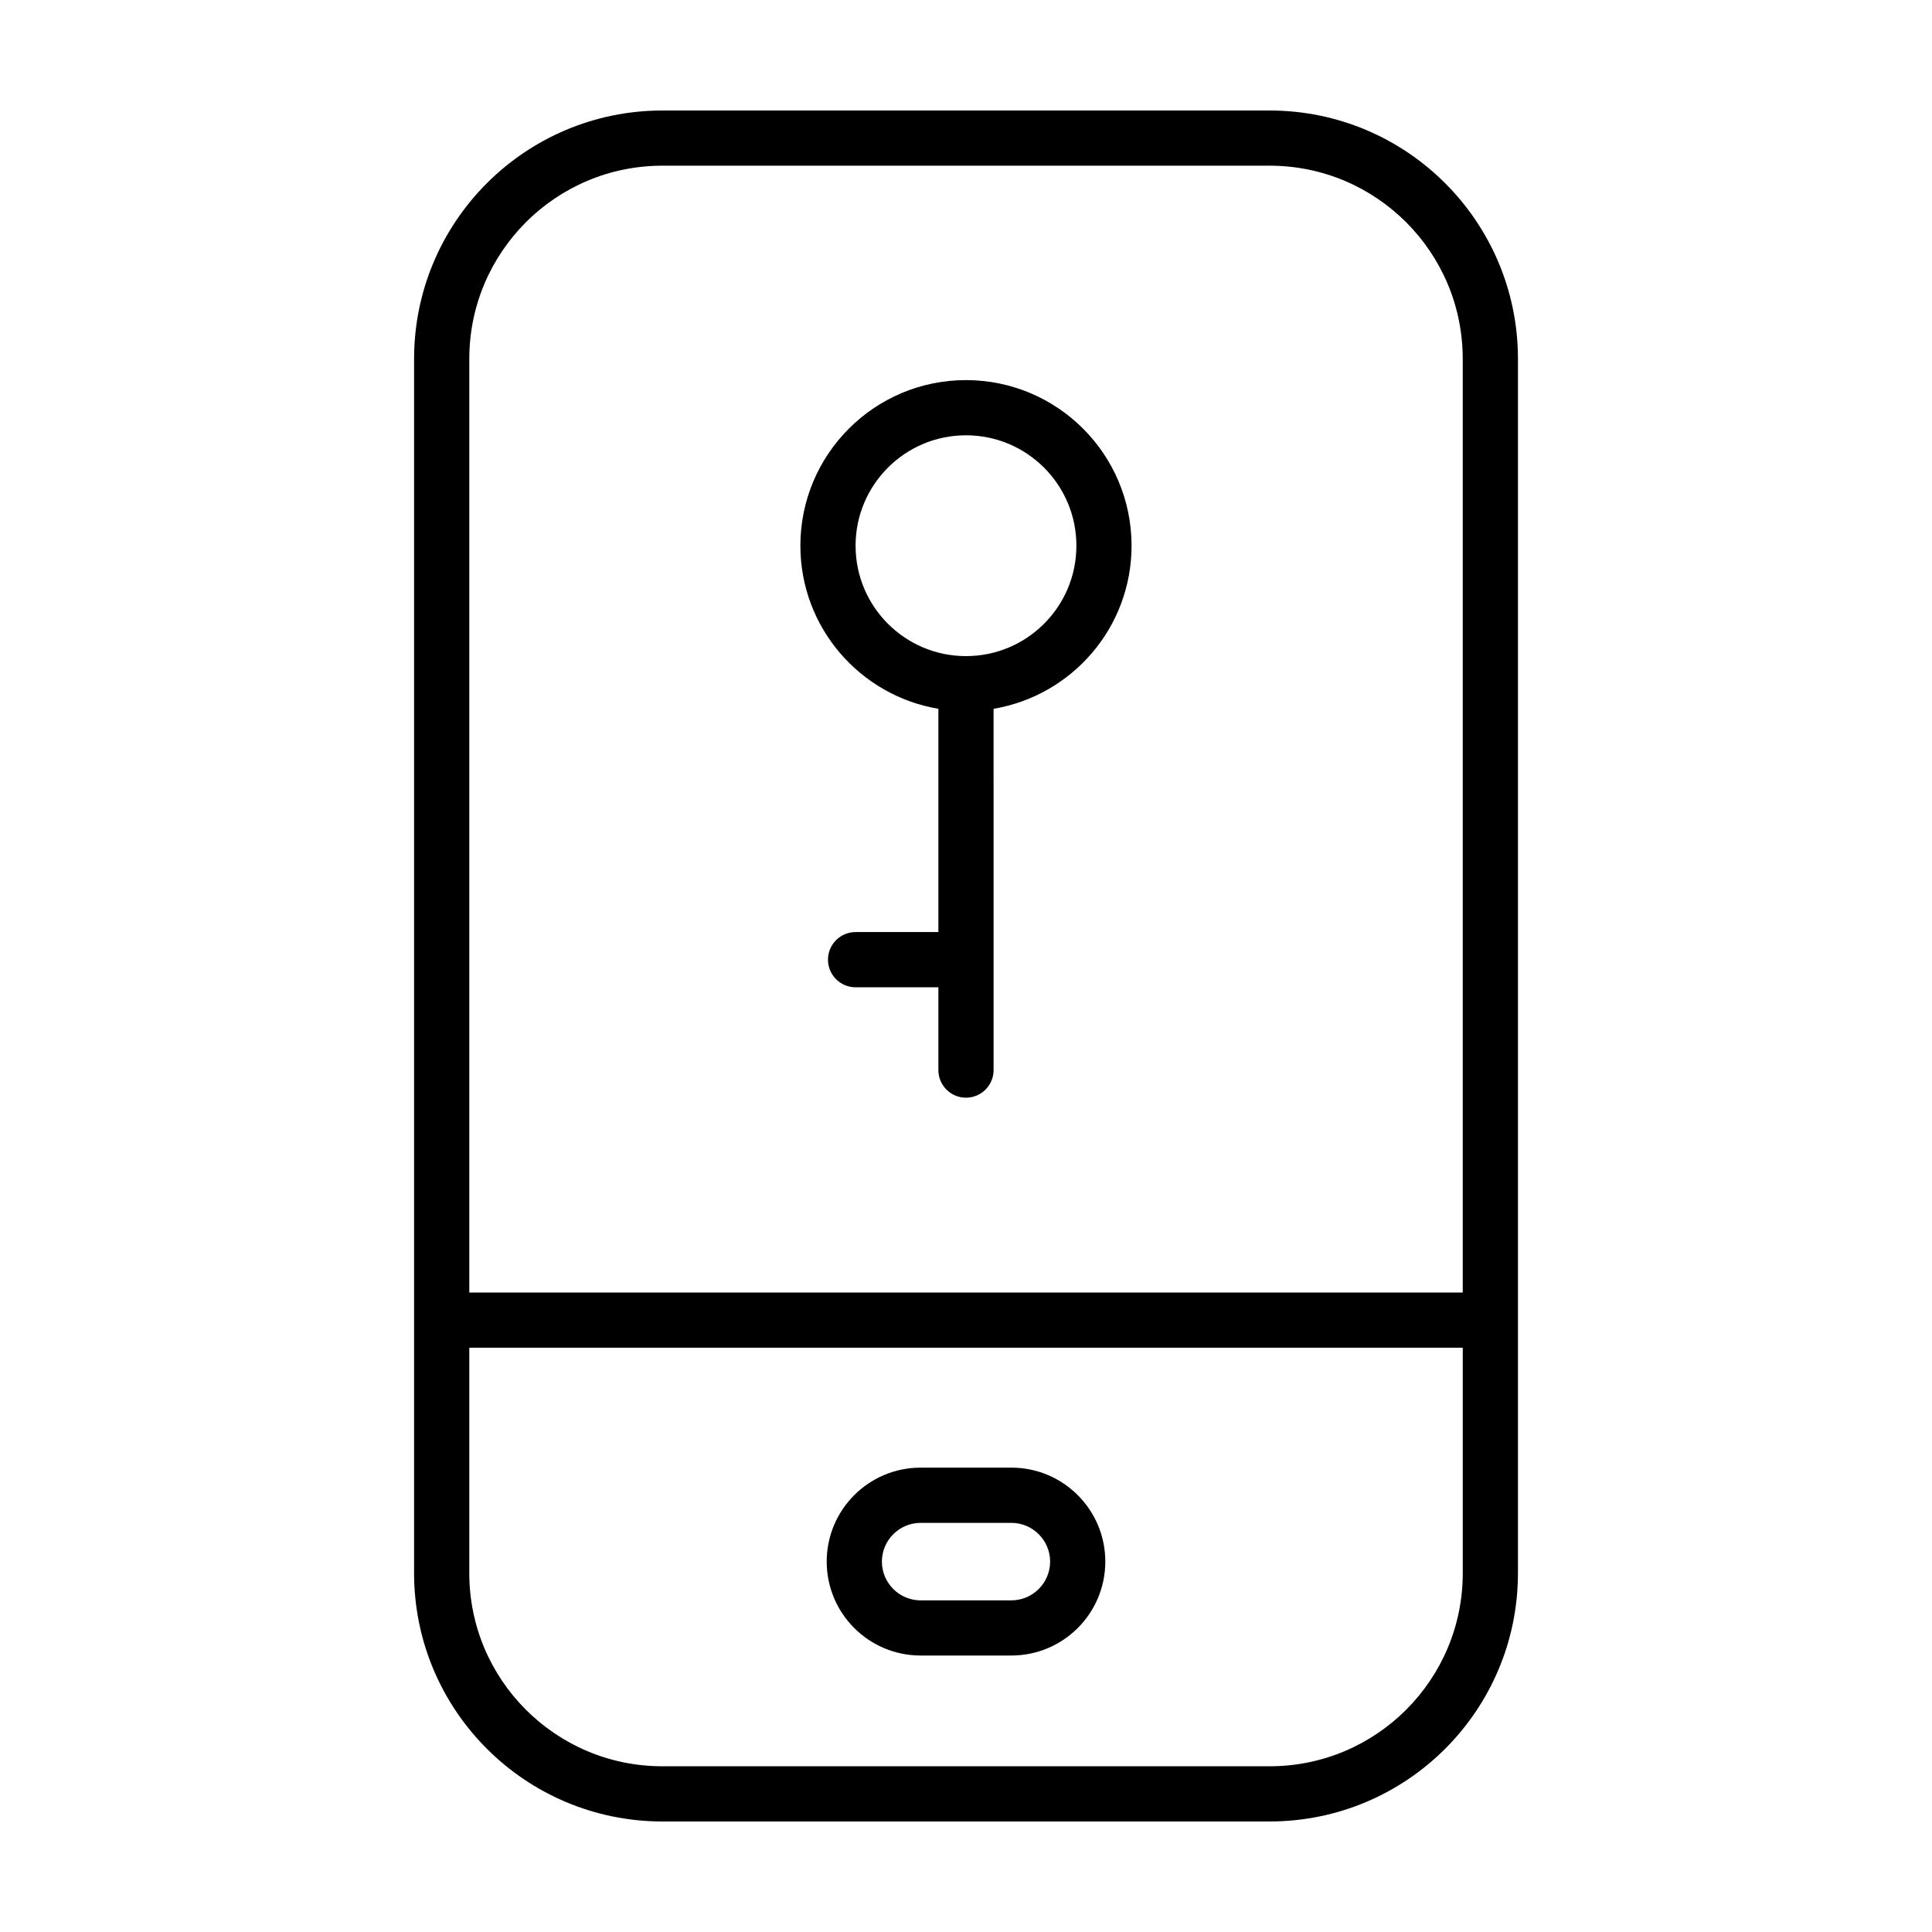
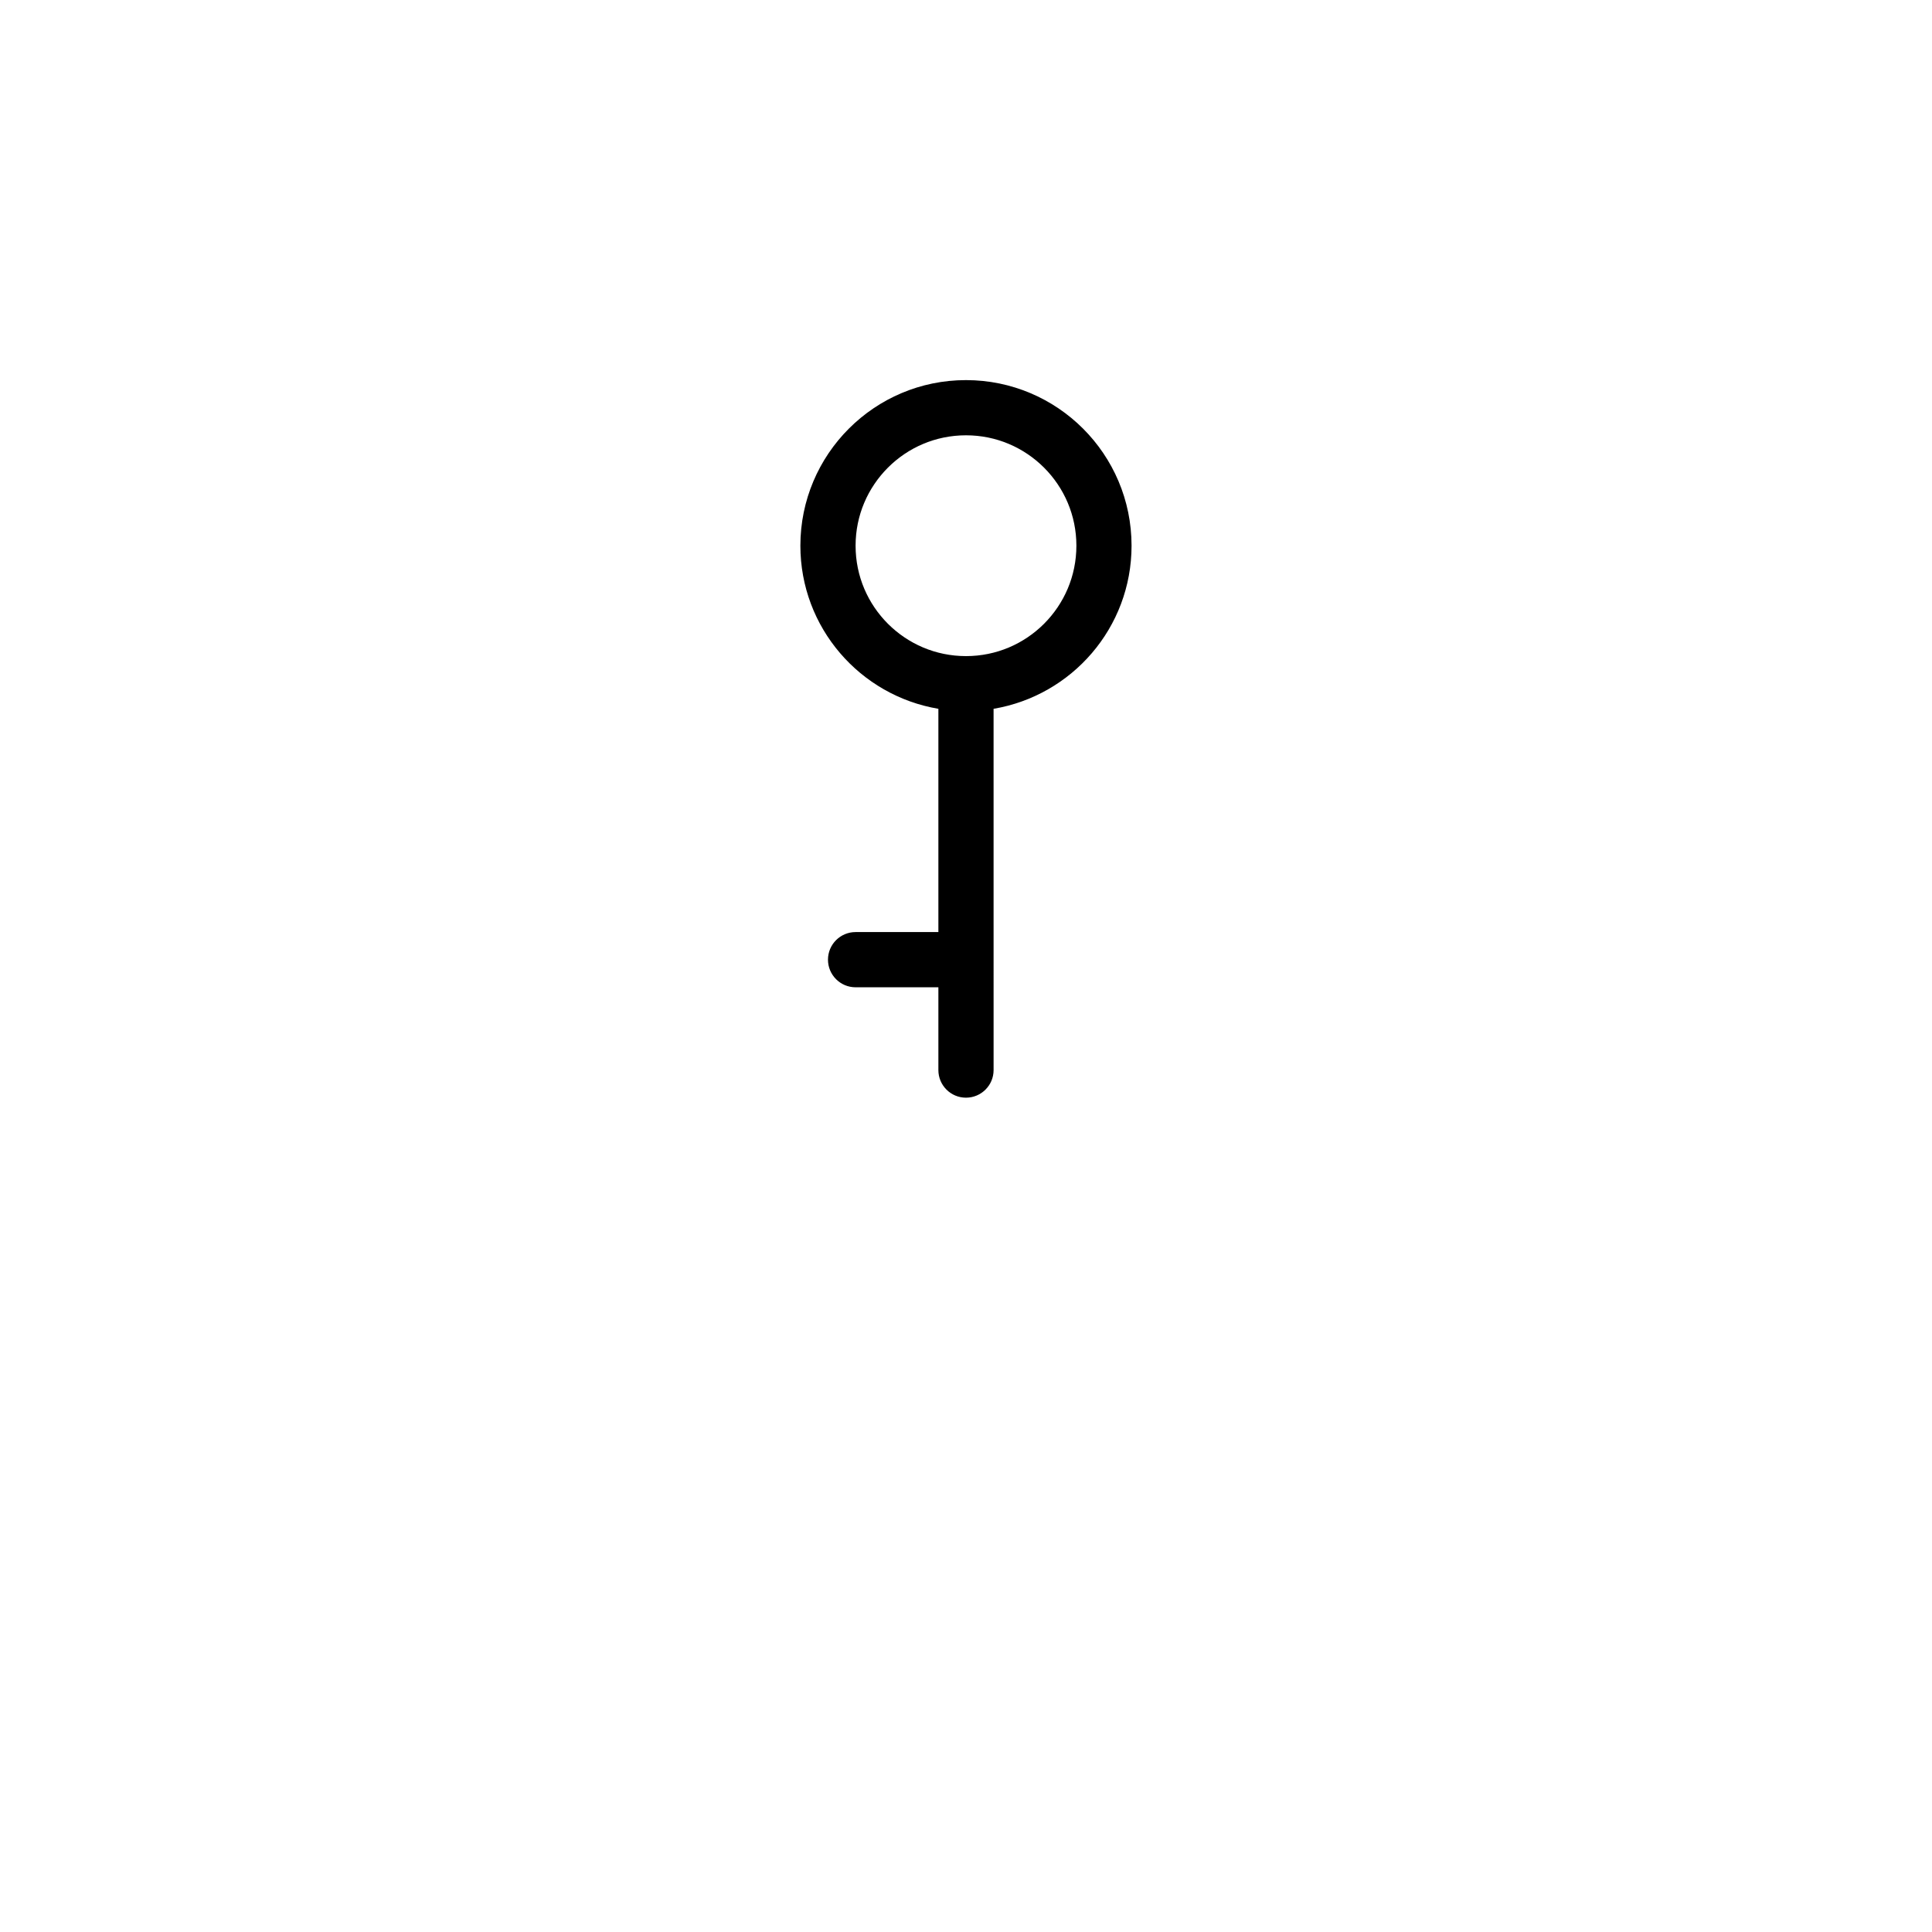
<svg xmlns="http://www.w3.org/2000/svg" fill="#000000" width="800px" height="800px" version="1.1" viewBox="144 144 512 512">
  <g>
-     <path d="m480.45 626.71c36.355-0.004 65.816-29.469 65.824-65.816v-321.79c-0.012-36.352-29.469-65.816-65.824-65.82h-160.89c-36.355 0.004-65.816 29.469-65.824 65.824v321.79c0.012 36.348 29.469 65.809 65.824 65.812zm-197.09-423.81c9.285-9.273 22.043-14.988 36.199-14.992h160.89c14.16 0.004 26.914 5.719 36.199 14.992 9.273 9.289 14.988 22.043 14.992 36.199v247.44h-263.27v-247.43c0.004-14.16 5.719-26.91 14.992-36.203zm-14.992 357.99v-59.727h263.28v59.727c-0.004 14.156-5.719 26.91-14.992 36.199-9.285 9.273-22.043 14.988-36.199 14.992h-160.9c-14.16-0.004-26.914-5.719-36.199-14.992-9.273-9.289-14.988-22.043-14.992-36.199z" />
-     <path d="m387.98 582.73h24.043c13.75-0.004 24.887-11.141 24.895-24.895-0.004-13.75-11.145-24.887-24.895-24.895h-24.043c-13.75 0.004-24.887 11.141-24.895 24.895 0.008 13.758 11.141 24.891 24.895 24.895zm0-35.156h24.043c5.668 0.012 10.258 4.602 10.27 10.27-0.012 5.668-4.602 10.254-10.27 10.27h-24.043c-5.668-0.012-10.258-4.602-10.27-10.27 0.012-5.668 4.602-10.258 10.27-10.27z" />
    <path d="m392.68 331.84v59.168h-21.941c-4.039 0-7.316 3.273-7.316 7.316 0 4.039 3.273 7.316 7.316 7.316h21.941v21.941c0 4.039 3.273 7.316 7.316 7.316 4.039 0 7.316-3.273 7.316-7.316l-0.004-95.742c20.746-3.492 36.562-21.484 36.566-43.223-0.004-24.238-19.645-43.875-43.883-43.883-24.238 0.004-43.875 19.645-43.883 43.883 0.008 21.738 15.824 39.73 36.57 43.223zm-13.371-63.91c5.316-5.305 12.586-8.566 20.688-8.57 8.102 0.004 15.367 3.266 20.688 8.57 5.305 5.316 8.566 12.586 8.57 20.688-0.004 8.102-3.266 15.367-8.57 20.688-5.316 5.305-12.586 8.566-20.688 8.57-8.102-0.004-15.367-3.266-20.688-8.57-5.305-5.316-8.566-12.586-8.57-20.688 0.004-8.102 3.266-15.367 8.57-20.688z" />
  </g>
</svg>